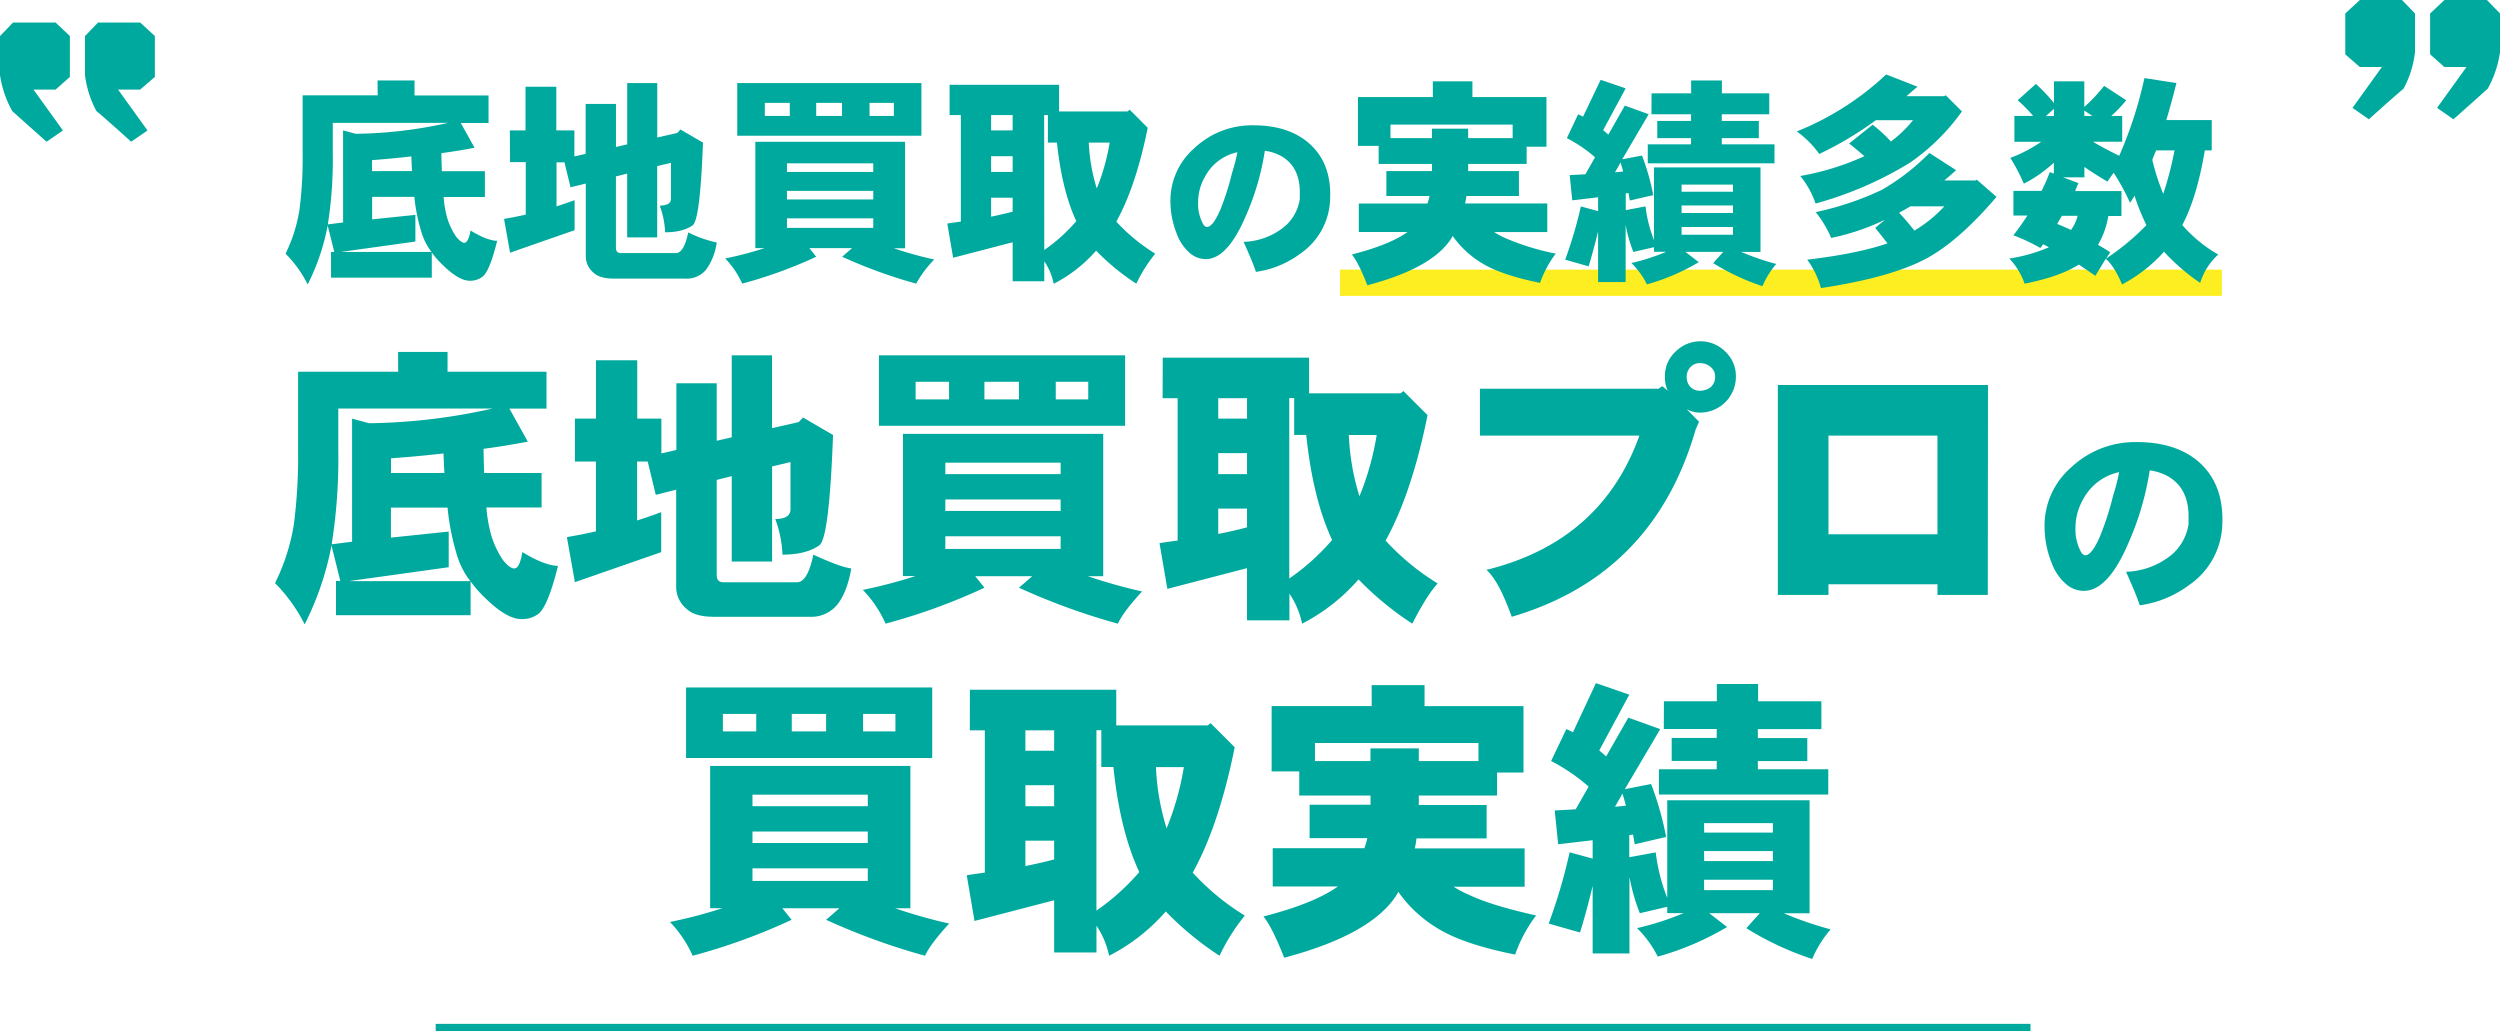
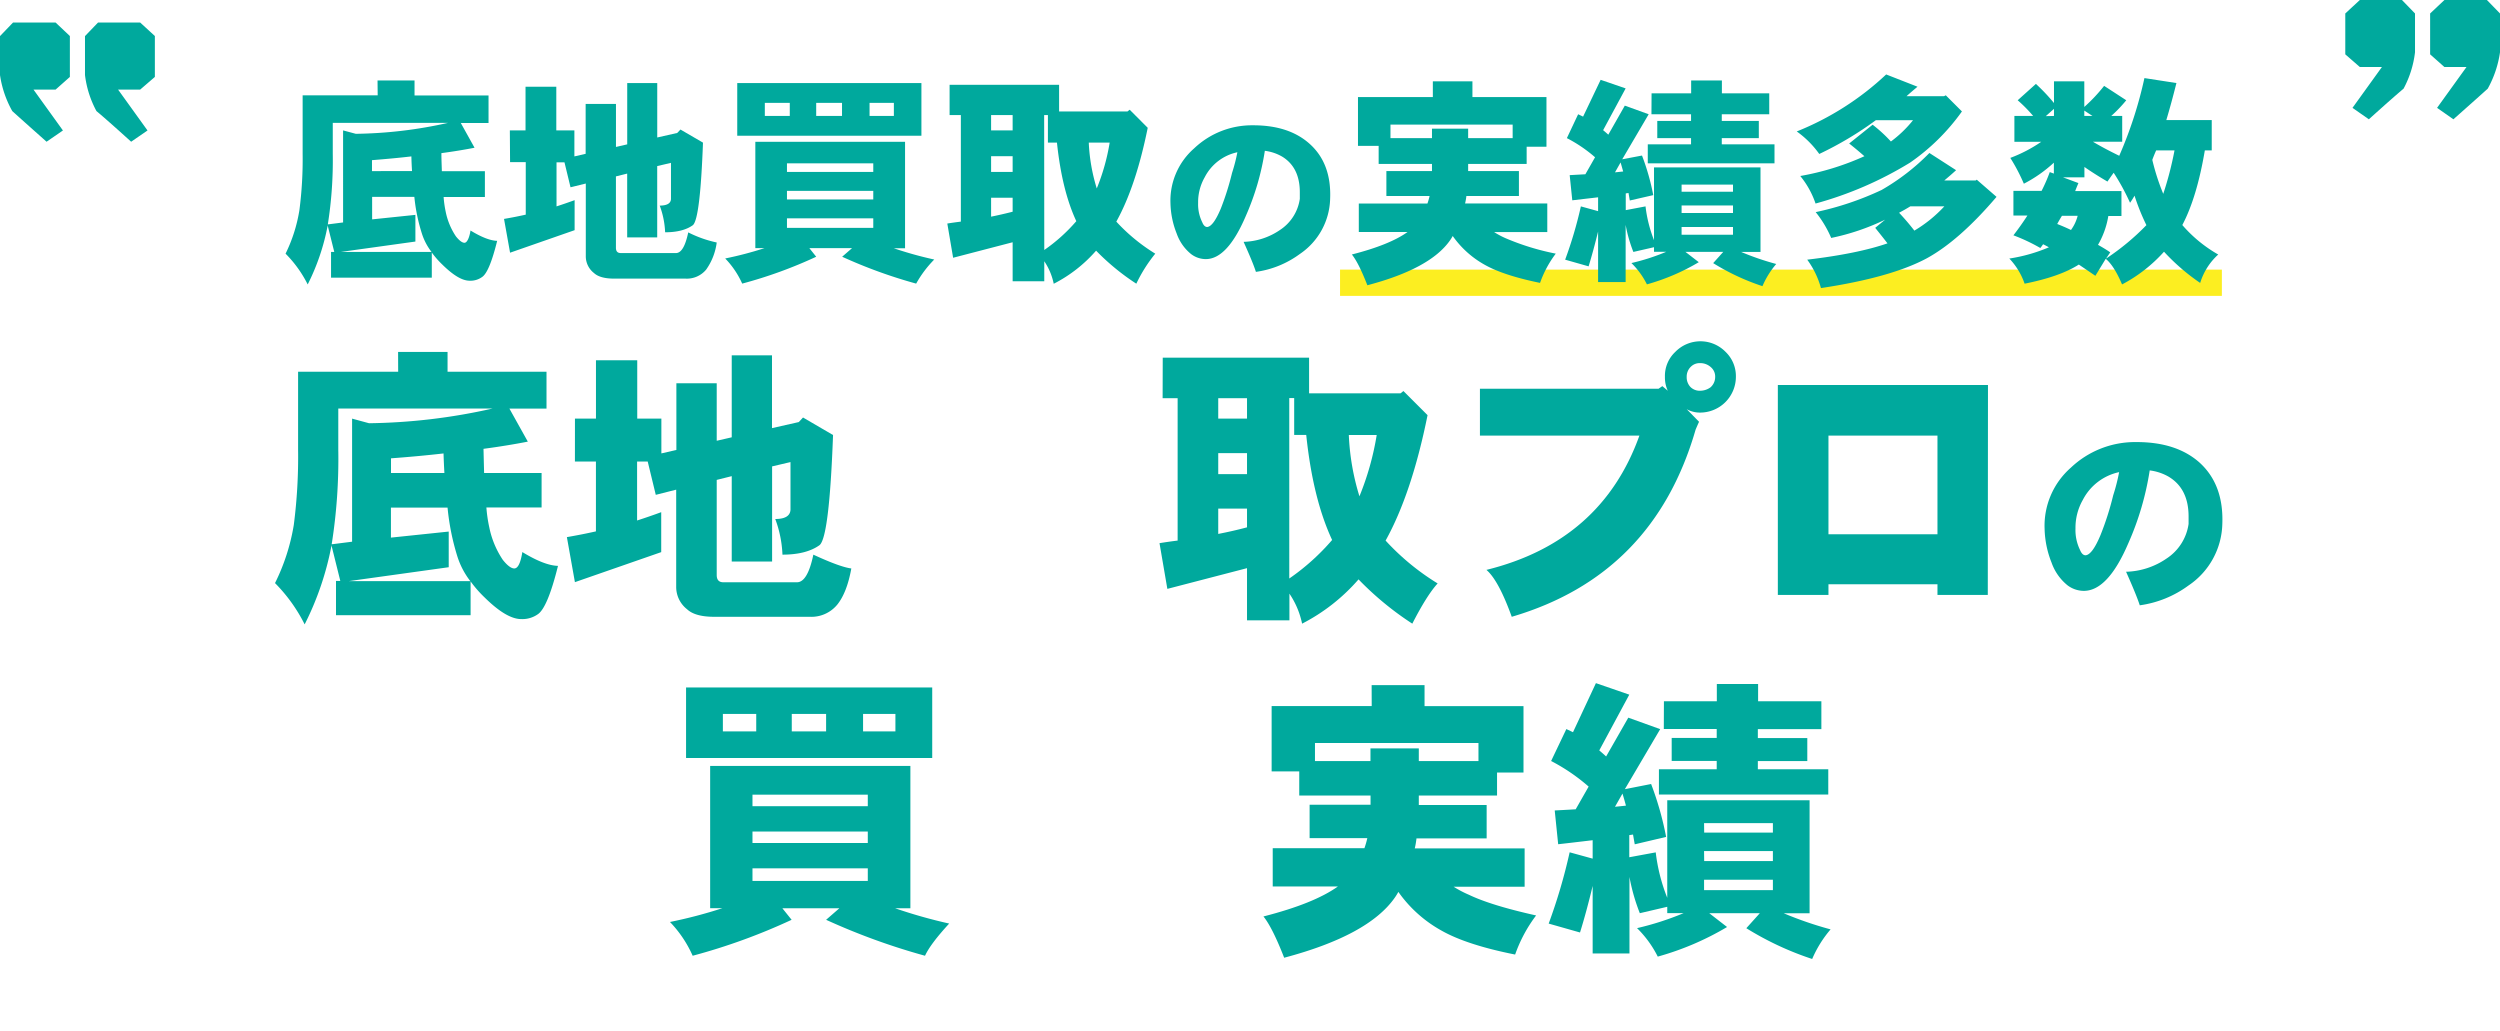
<svg xmlns="http://www.w3.org/2000/svg" viewBox="0 0 666.23 274.85">
  <defs>
    <style>.cls-1,.cls-3{fill:none;stroke-miterlimit:10;}.cls-1{stroke:#fcee21;stroke-width:7px;}.cls-2{fill:#00a99d;}.cls-3{stroke:#00a99d;stroke-width:2px;}</style>
  </defs>
  <g id="レイヤー_2" data-name="レイヤー 2">
    <g id="con02">
      <line class="cls-1" x1="357.11" y1="75.35" x2="592.11" y2="75.35" />
    </g>
    <g id="co01">
      <path class="cls-2" d="M643.58,13.93a27.18,27.18,0,0,1-3.05,9.7q-2.61,2.18-9.25,8.16l-4.36-3.05,7.84-10.88h-5.88L625,14.48V3.59L628.88,0H640.1l3.48,3.59Zm22.65,0a28.09,28.09,0,0,1-3.27,9.7q-2.4,2.18-9.15,8.16l-4.35-3.05,7.84-10.88h-5.88l-3.81-3.38V3.59L651.42,0h11.32l3.49,3.59Z" />
      <path class="cls-2" d="M22.65,9.62,26.13,6H37.35l3.92,3.6V20.5l-3.92,3.38H31.47l7.84,10.89-4.36,3q-6.63-6-9.25-8.17A27.13,27.13,0,0,1,22.65,20ZM0,9.62,3.48,6H14.81l3.81,3.6V20.5l-3.81,3.38H8.93l7.84,10.89-4.36,3q-6.75-6-9.14-8.17A27.84,27.84,0,0,1,0,20Z" />
      <path class="cls-2" d="M100.61,21.44h9.86v4h19.72v7.34H122.8l3.66,6.59q-4.12.81-8.83,1.44c0,1.72.08,3.32.12,4.81h11.47v6.88h-11a28.88,28.88,0,0,0,.57,4,18.17,18.17,0,0,0,2.7,6.48c.91,1.14,1.68,1.72,2.29,1.72s1.26-1.09,1.61-3.27c2.94,1.8,5.31,2.71,7.1,2.75q-2.05,8.31-4,9.63a5.29,5.29,0,0,1-3.32,1c-2,0-4.38-1.44-7.29-4.3a23.73,23.73,0,0,1-2.81-3.21V74H88.22V67.14h.86L87.3,60v.23A59.15,59.15,0,0,1,82,75.8a31.78,31.78,0,0,0-5.9-8.2A40.83,40.83,0,0,0,79.79,56a105.12,105.12,0,0,0,.86-15V25.4h20ZM87.36,59.8l4.07-.52V34.75l3.39.91a118,118,0,0,0,24.59-2.92H88.68V41A109,109,0,0,1,87.36,59.8Zm3.44,7.34H115a15.83,15.83,0,0,1-2.58-4.93,47.53,47.53,0,0,1-2-9.75H99.17v6l11.53-1.2v7.11Zm19-21.56c-.08-1.26-.14-2.56-.17-3.9-3.33.39-6.83.71-10.5,1v2.92Z" />
      <path class="cls-2" d="M135.87,34.75h4.18V23.11h8.2V34.75h4.82v6.93l3-.69V27.69h8.08V39.16l3-.69V22.13h8V36.64l5.33-1.21.86-.91,6,3.49q-.75,20.35-2.7,22-2.64,1.89-7.39,1.89a23,23,0,0,0-1.44-7.11c1.95,0,3-.61,3-1.83V43.4l-3.67.86v19h-8v-17l-3,.75v19c0,1,.44,1.43,1.32,1.43h14.68q2.12,0,3.27-5.51A31,31,0,0,0,191,64.62a16,16,0,0,1-2.81,7.22,6.68,6.68,0,0,1-5.51,2.41h-19c-2.53,0-4.32-.5-5.39-1.49a5.64,5.64,0,0,1-2.18-4.47V48.91l-4.07,1-1.61-6.65h-2.12V55c1.64-.53,3.25-1.09,4.82-1.66v8l-17.2,6-1.61-9q3-.51,5.79-1.14v-14h-4.18Z" />
      <path class="cls-2" d="M241.19,37.78V66.16h-3a99.39,99.39,0,0,0,10.78,3,29.66,29.66,0,0,0-4.82,6.42,131.43,131.43,0,0,1-19.72-7.16l2.64-2.3H215.68l1.83,2.3a120.06,120.06,0,0,1-19.72,7.16,23.29,23.29,0,0,0-4.53-6.7,94.51,94.51,0,0,0,10.49-2.76h-2.46V37.78ZM196.47,22.13h49.08V36.18H196.47Zm14,8.77V27.41h-6.65V30.9Zm-.75,14.91h23V43.52h-23Zm0,7.34h23V50.86h-23Zm0,7.57h23V58.19h-23ZM224.39,30.9V27.41h-6.88V30.9Zm13.82,0V27.41h-6.48V30.9Z" />
      <path class="cls-2" d="M253.06,22.59h29.18V29.7h18.23l.58-.46,4.81,4.82q-3.15,15.59-8.37,25a48.51,48.51,0,0,0,10.38,8.54,39.4,39.4,0,0,0-5.05,8A61.94,61.94,0,0,1,292.1,66.8a37.81,37.81,0,0,1-11.29,8.82,16.64,16.64,0,0,0-2.52-6v5.34h-8.43V64.56L254,68.69l-1.55-9.12c1.18-.19,2.39-.36,3.61-.51V30.67h-3Zm11.06,12.16h5.74V30.67h-5.74Zm0,11.06h5.74V41.63h-5.74Zm0,11.93q2.92-.59,5.74-1.32V52.69h-5.74Zm14.17,8.88a45.15,45.15,0,0,0,8.54-7.68Q283,50.74,281.67,38h-2.41V30.67h-1ZM290.15,38a48.34,48.34,0,0,0,2.13,12.22A56.26,56.26,0,0,0,295.72,38Z" />
      <path class="cls-2" d="M354.47,53a18.29,18.29,0,0,1-8.08,14.69,25.69,25.69,0,0,1-11.7,4.76c-.5-1.59-1.6-4.27-3.28-8a18,18,0,0,0,9.66-3.14A11.93,11.93,0,0,0,346.39,53V51.22q0-6.64-4.75-9.51a12.2,12.2,0,0,0-4.57-1.52,69.13,69.13,0,0,1-5.13,17.5Q327.08,69,321.38,69.05a6.51,6.51,0,0,1-3.95-1.33,12.22,12.22,0,0,1-3.85-5.47,23.18,23.18,0,0,1-1.66-8.08,18.5,18.5,0,0,1,6.32-14.64,22.36,22.36,0,0,1,15.65-6.14H334q9.56,0,15.07,5Q354.86,43.62,354.47,53ZM329.75,40.57a12.77,12.77,0,0,0-8.7,6.66,13.36,13.36,0,0,0-1.76,6.85,10.77,10.77,0,0,0,1.09,5.13c.35.86.79,1.28,1.33,1.28q1.62-.14,3.62-4.89a72.45,72.45,0,0,0,3-9.51A45.22,45.22,0,0,0,329.75,40.57Z" />
      <path class="cls-2" d="M381.84,21.67h10.55v4.19h19.73V39.1h-5.28v4.59H391.25v1.89h13.53v6.65h-14a16.21,16.21,0,0,1-.35,2h21.91v7.62H398.18a21.94,21.94,0,0,0,3,1.61,66.52,66.52,0,0,0,13.42,4.13,28.79,28.79,0,0,0-4.19,7.8q-9.75-2-14.73-4.82a25.6,25.6,0,0,1-8.54-7.68,12.12,12.12,0,0,1-.75,1.2q-5.28,7.52-22,11.93-2.34-6-4.13-8.2,10.1-2.58,14.85-6h-13V54.24h18.29a16.57,16.57,0,0,0,.57-2H369.46V45.58h12.15V43.69H367.4V38.87h-5.51v-13h19.95ZM370.55,36.81h11.06V34.29h9.64v2.52h11.86V33.2H370.55Z" />
      <path class="cls-2" d="M426.56,21.27l6.66,2.29-6,11.13q.69.57,1.38,1.2L433,28.15l6.36,2.3-7.05,12,5.27-1a61.81,61.81,0,0,1,3,10.55l-6.25,1.43c-.11-.65-.23-1.3-.34-2l-.74.11V56l5.27-1A35.89,35.89,0,0,0,440.78,64V44.61h28.38V67.14H464a72.11,72.11,0,0,0,9.35,3.21,22.91,22.91,0,0,0-3.67,5.91,61,61,0,0,1-13.13-6.14l2.69-3H449.15l3.56,2.75a56.82,56.82,0,0,1-13.82,5.91,21.17,21.17,0,0,0-4.13-5.68,57.3,57.3,0,0,0,9.29-3h-3.27V65.88l-5.5,1.26a37.83,37.83,0,0,1-2.06-7.23V75.17h-7.34V61.69q-1.28,5.22-2.53,9.29L417.1,69.2A110.43,110.43,0,0,0,421.29,55l4.59,1.27V52.58l-6.88.8-.69-6.71,4.18-.23,2.58-4.53a37.54,37.54,0,0,0-7.51-5.1l3-6.36q.63.29,1.32.63Zm6,24.43c-.23-.84-.46-1.65-.69-2.41l-1.49,2.64Zm7.57-20.82h10.55V21.44h8.19v3.44h12.62v5.57H458.84v1.77h9.87v4.59h-9.87v1.66h14.05v5.05H439.12V38.47h11.53V36.81h-9V32.22h9V30.45H440.1Zm8,26.21h13.7v-1.9h-13.7Zm0,5.67h13.7v-2h-13.7Zm13.7,5.79V60.49h-13.7v2.06Z" />
      <path class="cls-2" d="M502.65,19.84,511,23.11c-1,.84-2,1.68-2.92,2.52h10l.46-.23,4.3,4.3A56.15,56.15,0,0,1,509,43.35a97.1,97.1,0,0,1-25.17,10.89,23.55,23.55,0,0,0-4.07-7.34,71.12,71.12,0,0,0,17.09-5.27Q495,40,492.79,38.24l6.25-5a37.85,37.85,0,0,1,4.87,4.47,31.57,31.57,0,0,0,5.9-5.68H499.9a91.5,91.5,0,0,1-15.08,9,25.51,25.51,0,0,0-6-6A75.92,75.92,0,0,0,502.65,19.84Zm11.52,20.93,7.11,4.58c-1.07,1-2.12,1.88-3.15,2.75h8.37l.29-.22,5.27,4.58q-9.91,11.64-18.63,16.4-9.52,5.1-28.16,7.91a23.08,23.08,0,0,0-3.66-7.57Q495.08,67.6,503,64.85q-1.55-2-3.27-4.13l2.64-2.18A61.56,61.56,0,0,1,488,63.41a29.39,29.39,0,0,0-4.13-6.88,80.16,80.16,0,0,0,17.55-5.9A58.7,58.7,0,0,0,514.17,40.77ZM506.09,56.7a61.7,61.7,0,0,1,4.07,4.76,35.57,35.57,0,0,0,8-6.48h-9.06C508.06,55.63,507,56.21,506.09,56.7Z" />
      <path class="cls-2" d="M542.55,22.36a49.12,49.12,0,0,1,4.82,5.1V21.67h8.08V28.5a42.9,42.9,0,0,0,5.28-5.62l5.9,3.84a36.2,36.2,0,0,1-4,4.18h2.92v6.88h-7.79c2,1.19,4.32,2.43,7,3.73a109.51,109.51,0,0,0,6.71-20.7L580,22.13q-1.32,5.28-2.69,9.86h12.1v8.09h-1.84q-2.12,12.56-6,19.89a36.56,36.56,0,0,0,9.57,7.86,16.85,16.85,0,0,0-4.81,7.57,55.67,55.67,0,0,1-9.64-8.32,40.08,40.08,0,0,1-11.18,8.72c-1.41-3.33-2.86-5.6-4.35-6.83l-2.76,4.53q-2.17-1.48-4.41-3-5,3.21-14.45,5.1a18.32,18.32,0,0,0-4.07-6.7,43.62,43.62,0,0,0,10.55-3c-.5-.27-1-.54-1.55-.81-.27.39-.51.73-.74,1a48.44,48.44,0,0,0-7.17-3.38q2.07-2.69,3.73-5.27h-3.73V50.86h7.51a44.78,44.78,0,0,0,2.18-5l1.09.4V43.35a36.25,36.25,0,0,1-8,5.61,48.7,48.7,0,0,0-3.61-6.88,38.13,38.13,0,0,0,8.26-4.3h-7.17V30.9h5a39,39,0,0,0-4.12-4.18Zm4.82,8.54V29l-2.18,1.95Zm6.31,26.61h-4.19c-.42.68-.84,1.41-1.26,2.18,1.22.49,2.44,1,3.67,1.6A11,11,0,0,0,553.68,57.51Zm7.56,11.41A64.37,64.37,0,0,0,572,60a58.64,58.64,0,0,1-3.16-7.85q-.57,1-1.2,1.89a60,60,0,0,0-4.36-8c-.54.73-1.09,1.51-1.66,2.35q-3.5-2.05-6.14-3.9v2.76h-5.73l4.13,1.54c-.31.73-.6,1.44-.86,2.13h12.33v6.65h-3.5a22.55,22.55,0,0,1-2.75,7.68c1.1.61,2.19,1.26,3.26,2Zm-5.79-39.45V30.9h2.18ZM573.57,42.6a59.69,59.69,0,0,0,2.92,9.06,90.14,90.14,0,0,0,3-11.58H574.6C574.22,40.92,573.88,41.76,573.57,42.6Z" />
      <path class="cls-2" d="M106.09,93.78h13.18v5.29h26.37v9.81h-9.89l4.91,8.81q-5.52,1.08-11.81,1.92c.05,2.3.11,4.45.16,6.44h15.32v9.19H129.62a37.47,37.47,0,0,0,.77,5.29,24.11,24.11,0,0,0,3.6,8.66c1.22,1.53,2.25,2.3,3.06,2.3q1.45,0,2.15-4.37,5.9,3.6,9.5,3.68-2.76,11.12-5.36,12.88a7.15,7.15,0,0,1-4.45,1.3q-3.9,0-9.73-5.75a31.26,31.26,0,0,1-3.75-4.29v9H89.54v-9.12h1.15l-2.38-9.58v.31a79.36,79.36,0,0,1-7.12,20.84,42.87,42.87,0,0,0-7.9-11,54.57,54.57,0,0,0,5-15.48,141.27,141.27,0,0,0,1.15-20.08V99.07h26.67Zm-17.7,51.27,5.44-.69v-32.8l4.52,1.23a157.43,157.43,0,0,0,32.88-3.91H90.15v11A145.21,145.21,0,0,1,88.39,145.05Zm4.6,9.81h32.34a21.25,21.25,0,0,1-3.45-6.59,63.85,63.85,0,0,1-2.61-13H104.18v8l15.4-1.61v9.5Zm25.44-28.81c-.1-1.69-.18-3.42-.23-5.21q-6.66.76-14,1.3v3.91Z" />
      <path class="cls-2" d="M153.22,111.56h5.6V96h11v15.55h6.43v9.28l4-.92V102.14H191v15.32l4-.92V94.7h10.73v19.39l7.13-1.61,1.14-1.22,8,4.67q-1,27.21-3.6,29.35-3.53,2.53-9.88,2.53a30.66,30.66,0,0,0-1.92-9.5q3.91,0,4.06-2.45V123.14l-4.9,1.15v25.36H195V126.89l-4,1v25.36q0,1.92,1.77,1.92h19.62c1.88,0,3.34-2.45,4.36-7.36q7.13,3.3,10.12,3.68-1.16,6.44-3.76,9.66a8.93,8.93,0,0,1-7.35,3.22H190.31q-5.06,0-7.2-2a7.54,7.54,0,0,1-2.91-6V130.49l-5.44,1.38L172.61,123h-2.83v15.71c2.19-.71,4.34-1.45,6.43-2.22v10.65l-23,8-2.14-12q4-.69,7.74-1.53V123h-5.6Z" />
-       <path class="cls-2" d="M294,115.63v37.93h-4.06a135,135,0,0,0,14.41,4.06q-5,5.44-6.44,8.58a174.62,174.62,0,0,1-26.36-9.58l3.52-3.06H259.9l2.45,3.06A160.73,160.73,0,0,1,236,166.2a31,31,0,0,0-6.06-9,127.84,127.84,0,0,0,14-3.68h-3.3V115.63ZM234.23,94.7h65.6v18.78h-65.6Zm18.69,11.73v-4.68H244v4.68Zm-1,19.92h30.73v-3.06H251.93Zm0,9.81h30.73V133.1H251.93Zm0,10.12h30.73v-3.37H251.93Zm19.62-39.85v-4.68h-9.2v4.68Zm18.47,0v-4.68h-8.66v4.68Z" />
      <path class="cls-2" d="M309.86,95.32h39v9.5h24.37l.77-.61,6.43,6.43q-4.21,20.85-11.18,33.42a64.31,64.31,0,0,0,13.87,11.42c-1.95,2.14-4.19,5.72-6.75,10.72a81.94,81.94,0,0,1-14.33-11.8A50.43,50.43,0,0,1,347,166.2a22.35,22.35,0,0,0-3.38-8v7.12H332.32V151.41l-21.23,5.52L309,144.75q2.37-.39,4.83-.69V106.12h-4Zm14.79,16.24h7.67v-5.44h-7.67Zm0,14.79h7.67v-5.59h-7.67Zm0,15.94c2.61-.51,5.16-1.09,7.67-1.76v-5h-7.67Zm18.93,11.88A59.91,59.91,0,0,0,355,143.9q-5.13-11-6.9-28h-3.21v-9.81h-1.31Zm15.87-38.24a64.24,64.24,0,0,0,2.83,16.33,74.6,74.6,0,0,0,4.6-16.33Z" />
      <path class="cls-2" d="M462.6,100.45a9.54,9.54,0,0,1-9.51,9.5,7.19,7.19,0,0,1-3.6-.91l3.3,3.37c-.16.3-.46,1-.92,2.07q-11.19,38.78-49,49.89-3.52-9.74-6.75-12.5,30.66-7.58,40.77-35.78H394.39v-12.5H442l1-.69,1.45,1.23a8.46,8.46,0,0,1-.76-3.68,8.77,8.77,0,0,1,2.76-6.67,9.36,9.36,0,0,1,13.41,0A8.94,8.94,0,0,1,462.6,100.45Zm-5.52,0a3.26,3.26,0,0,0-1.15-2.6,4.16,4.16,0,0,0-2.84-1.08,3.32,3.32,0,0,0-2.45.92,3.64,3.64,0,0,0-1.15,2.76,3.76,3.76,0,0,0,1,2.68,3.49,3.49,0,0,0,2.6,1,4.73,4.73,0,0,0,2.76-.92A3.66,3.66,0,0,0,457.08,100.45Z" />
      <path class="cls-2" d="M529.73,158.54H516.32v-2.83H487.27v2.83H473.78V102.6h56Zm-13.41-16.17V116.09H487.27v26.28Z" />
      <path class="cls-2" d="M592.23,139.68a20.34,20.34,0,0,1-9,16.34,28.44,28.44,0,0,1-13,5.29q-.84-2.64-3.65-8.94a19.9,19.9,0,0,0,10.74-3.49,13.24,13.24,0,0,0,5.92-9.25v-2q0-7.39-5.29-10.58a13.35,13.35,0,0,0-5.07-1.69,76.59,76.59,0,0,1-5.72,19.46q-5.38,12.54-11.74,12.64A7.24,7.24,0,0,1,551,156a13.51,13.51,0,0,1-4.28-6.08,25.78,25.78,0,0,1-1.85-9,20.59,20.59,0,0,1,7-16.29,24.85,24.85,0,0,1,17.4-6.82h.16q10.63,0,16.77,5.5Q592.65,129.2,592.23,139.68Zm-27.5-13.86a14.23,14.23,0,0,0-9.68,7.41,15,15,0,0,0-1.95,7.61,12.06,12.06,0,0,0,1.21,5.72c.39.95.88,1.42,1.48,1.42,1.2-.1,2.54-1.92,4-5.44A77.79,77.79,0,0,0,563.15,132,49.94,49.94,0,0,0,564.73,125.82Z" />
      <path class="cls-2" d="M242.61,204.12v37.93h-4.06a134.11,134.11,0,0,0,14.4,4.07q-5,5.43-6.44,8.58a175.72,175.72,0,0,1-26.36-9.58l3.53-3.07H208.5l2.46,3.07a160.84,160.84,0,0,1-26.37,9.58,31.11,31.11,0,0,0-6.05-9,125.5,125.5,0,0,0,14-3.68h-3.29V204.12ZM182.83,183.2h65.6V202h-65.6Zm18.7,11.72v-4.67h-8.89v4.67Zm-1,19.93h30.73v-3.07H200.53Zm0,9.81h30.73v-3.07H200.53Zm0,10.11h30.73V231.4H200.53Zm19.62-39.85v-4.67H211v4.67Zm18.47,0v-4.67H230v4.67Z" />
-       <path class="cls-2" d="M258.47,183.81h39v9.51h24.37l.76-.62,6.44,6.44q-4.21,20.85-11.19,33.41A64.51,64.51,0,0,0,331.73,244,52.06,52.06,0,0,0,325,254.7a82.46,82.46,0,0,1-14.33-11.8,50.63,50.63,0,0,1-15.1,11.8,22.36,22.36,0,0,0-3.37-8v7.13H280.92V239.91l-21.22,5.52-2.07-12.19c1.58-.25,3.19-.48,4.82-.69V194.62h-4Zm14.79,16.25h7.66v-5.44h-7.66Zm0,14.79h7.66v-5.6h-7.66Zm0,15.94q3.92-.76,7.66-1.76v-5h-7.66Zm18.93,11.88a60.56,60.56,0,0,0,11.42-10.27q-5.14-11-6.9-28h-3.22v-9.81h-1.3Zm15.86-38.24a64,64,0,0,0,2.84,16.32,75.06,75.06,0,0,0,4.6-16.32Z" />
      <path class="cls-2" d="M365.53,182.59h14.1v5.59H406v17.7h-7.05V212H378.1v2.53h18.08v8.89h-18.7a20.81,20.81,0,0,1-.46,2.68H406.3v10.2H387.37a28,28,0,0,0,4.06,2.14q5.9,2.84,17.93,5.52a38.33,38.33,0,0,0-5.59,10.42q-13-2.59-19.7-6.43a34.46,34.46,0,0,1-11.42-10.27,15.42,15.42,0,0,1-1,1.61q-7.05,10-29.43,15.94-3.14-8.06-5.52-11,13.49-3.45,19.85-8H339.17v-10.2h24.44a23,23,0,0,0,.77-2.68H349v-8.89h16.24V212h-19v-6.43h-7.36v-17.4h26.67Zm-15.1,20.23h14.79v-3.37H378.1v3.37H394V198H350.43Z" />
      <path class="cls-2" d="M425.3,182.05l8.89,3.07-8,14.86c.61.51,1.22,1.05,1.83,1.61l5.91-10.34,8.5,3.06-9.42,16,7-1.38a83.84,83.84,0,0,1,4,14.1L435.65,225c-.16-.86-.31-1.73-.46-2.6l-1,.15v5.9l7.05-1.3a47.69,47.69,0,0,0,3.07,12.11v-26h37.93v30.12h-6.89a96.46,96.46,0,0,0,12.49,4.29,30.63,30.63,0,0,0-4.91,7.89,81.47,81.47,0,0,1-17.55-8.2l3.6-4H455.5l4.75,3.68a75.85,75.85,0,0,1-18.47,7.89,28.5,28.5,0,0,0-5.52-7.59,76.83,76.83,0,0,0,12.42-4h-4.37v-1.69L437,243.36a51.17,51.17,0,0,1-2.76-9.66v20.39h-9.81v-18q-1.68,7-3.37,12.41l-8.35-2.37a147.26,147.26,0,0,0,5.59-19l6.13,1.69v-4.91q-6.44.77-9.19,1.07l-.92-9c1.94-.1,3.8-.2,5.59-.31l3.45-6.05a50.43,50.43,0,0,0-10-6.82l4.06-8.51,1.77.84Zm8,32.65c-.3-1.13-.61-2.2-.92-3.22l-2,3.52Zm10.12-27.82h14.1v-4.6h11v4.6h16.86v7.43H468.45v2.38h13.18v6.13H468.45V205h18.77v6.74H442.09V205h15.4v-2.22h-12v-6.13h12v-2.38h-14.1Zm10.73,35h18.31v-2.53H454.12Zm0,7.59h18.31V226.8H454.12Zm18.31,7.74v-2.76H454.12v2.76Z" />
-       <line class="cls-3" x1="116.11" y1="273.85" x2="541.11" y2="273.85" />
    </g>
  </g>
</svg>